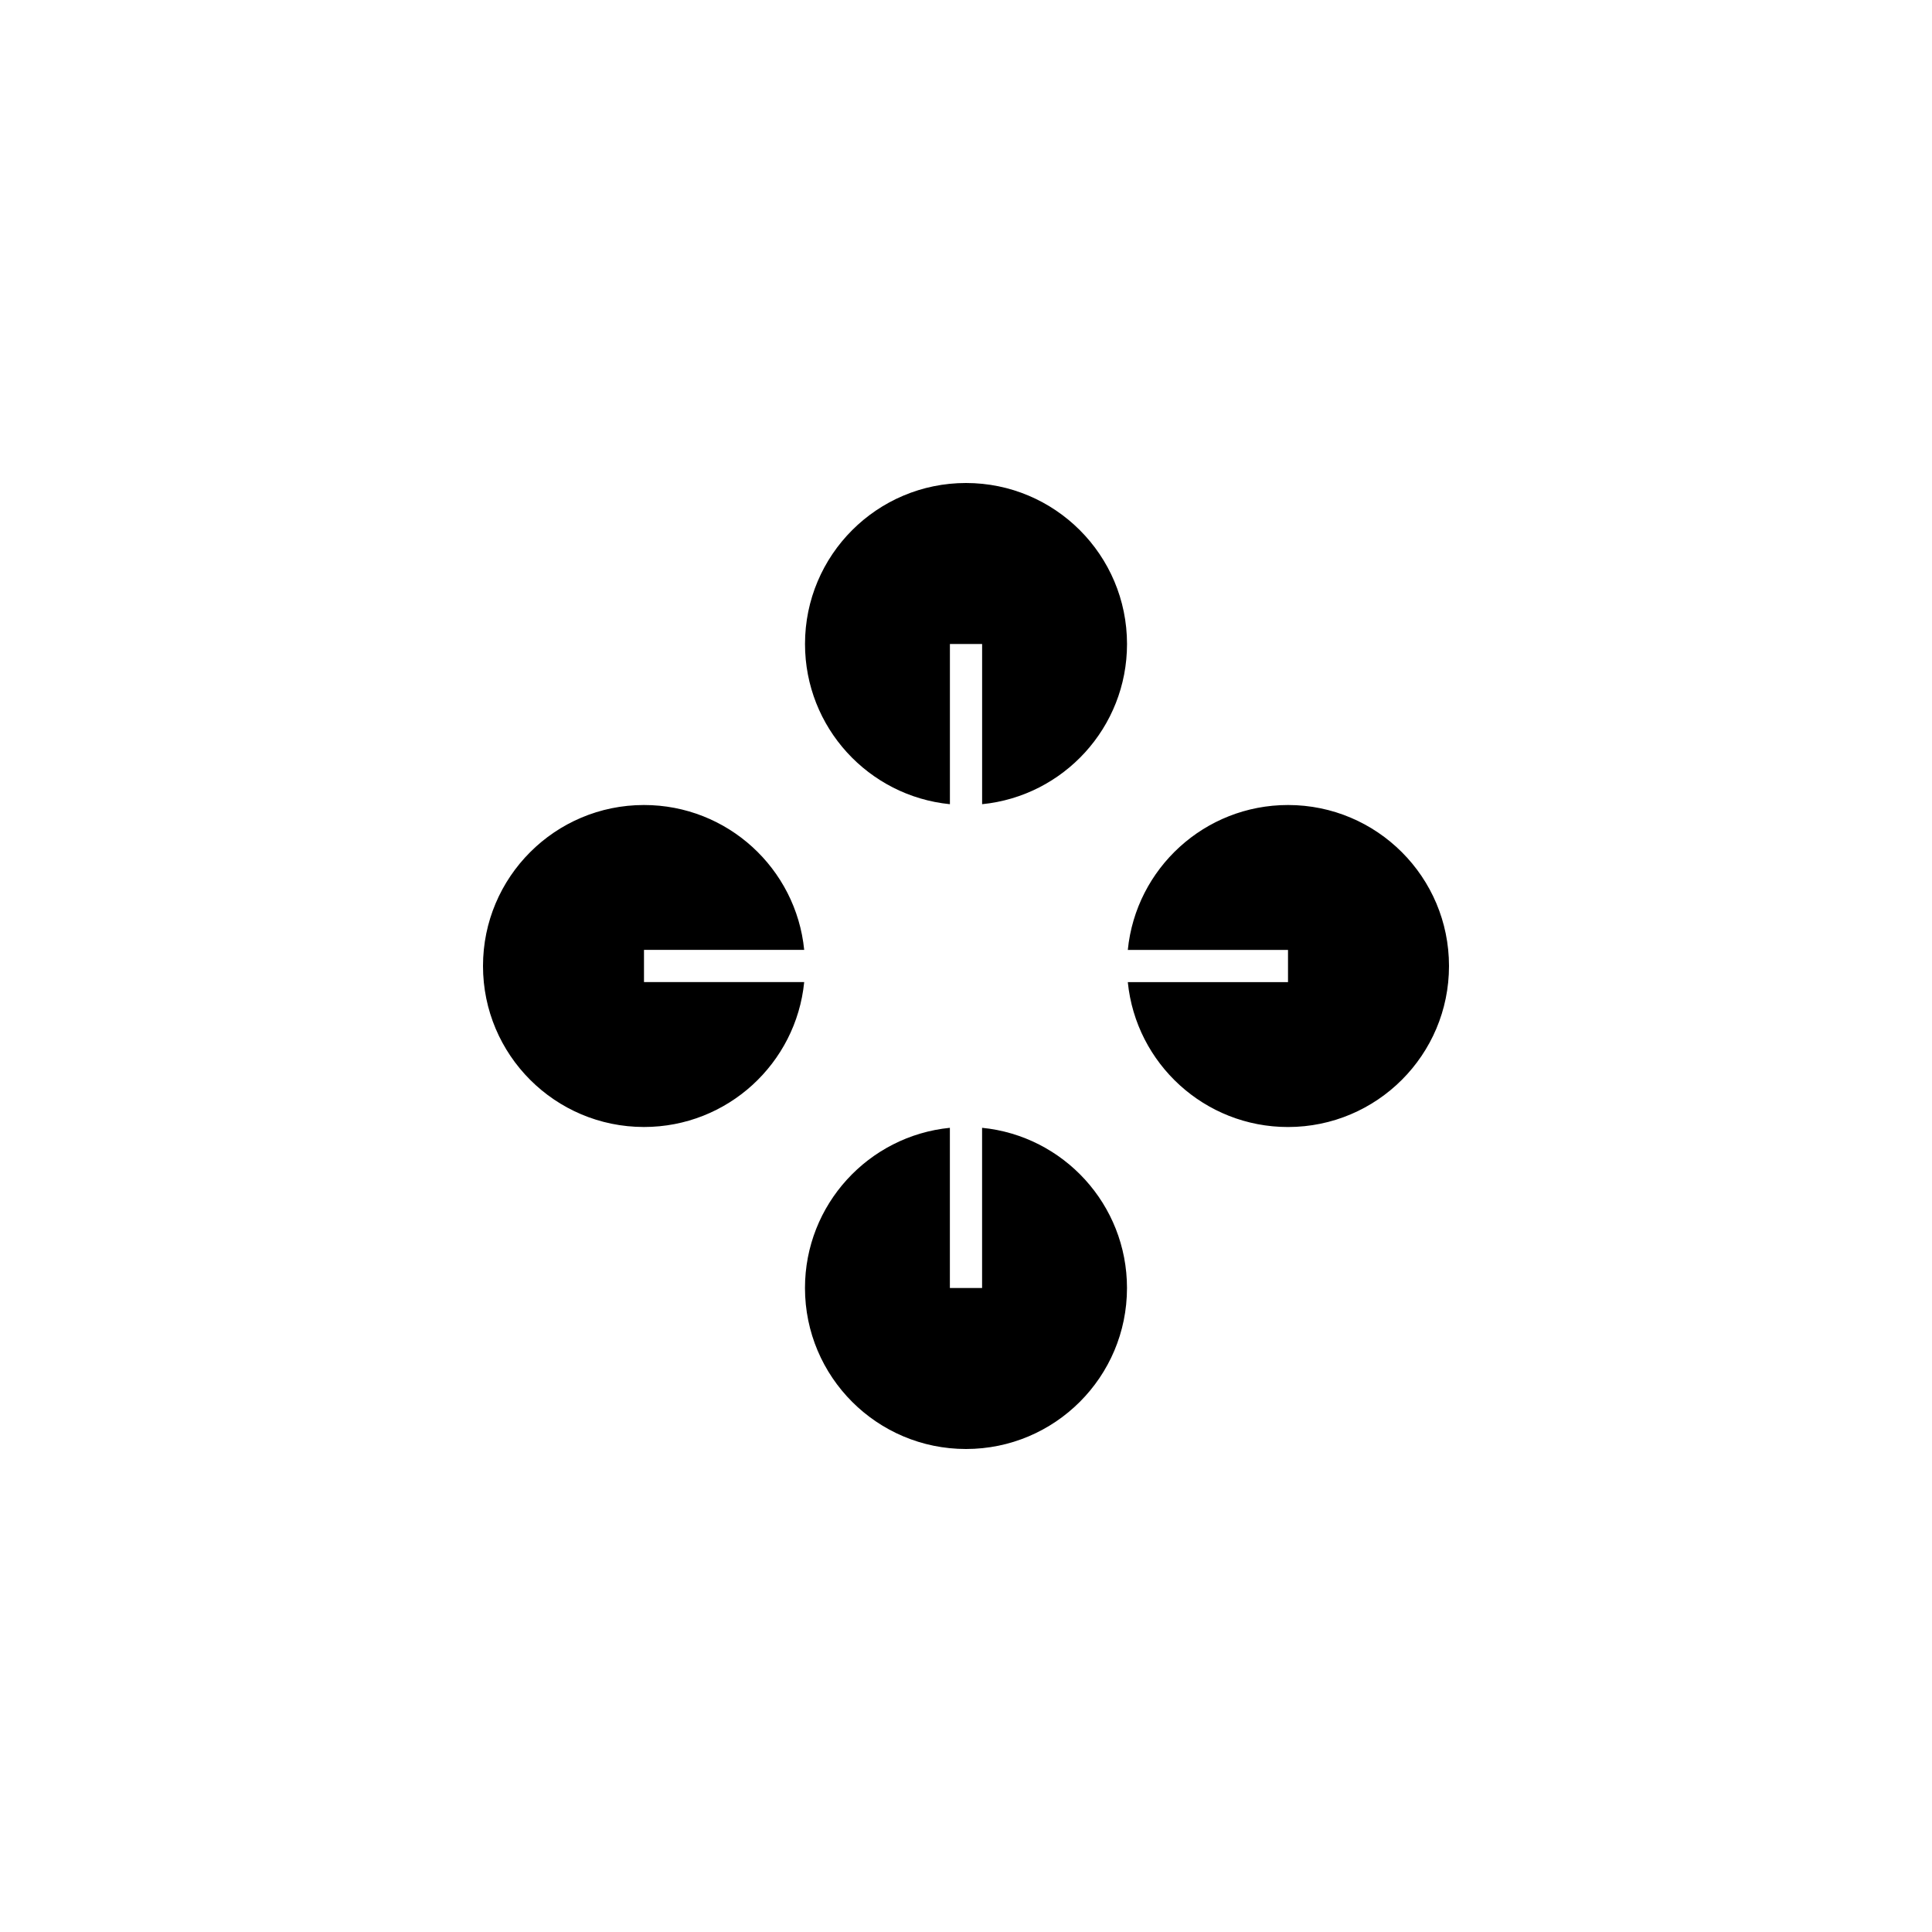
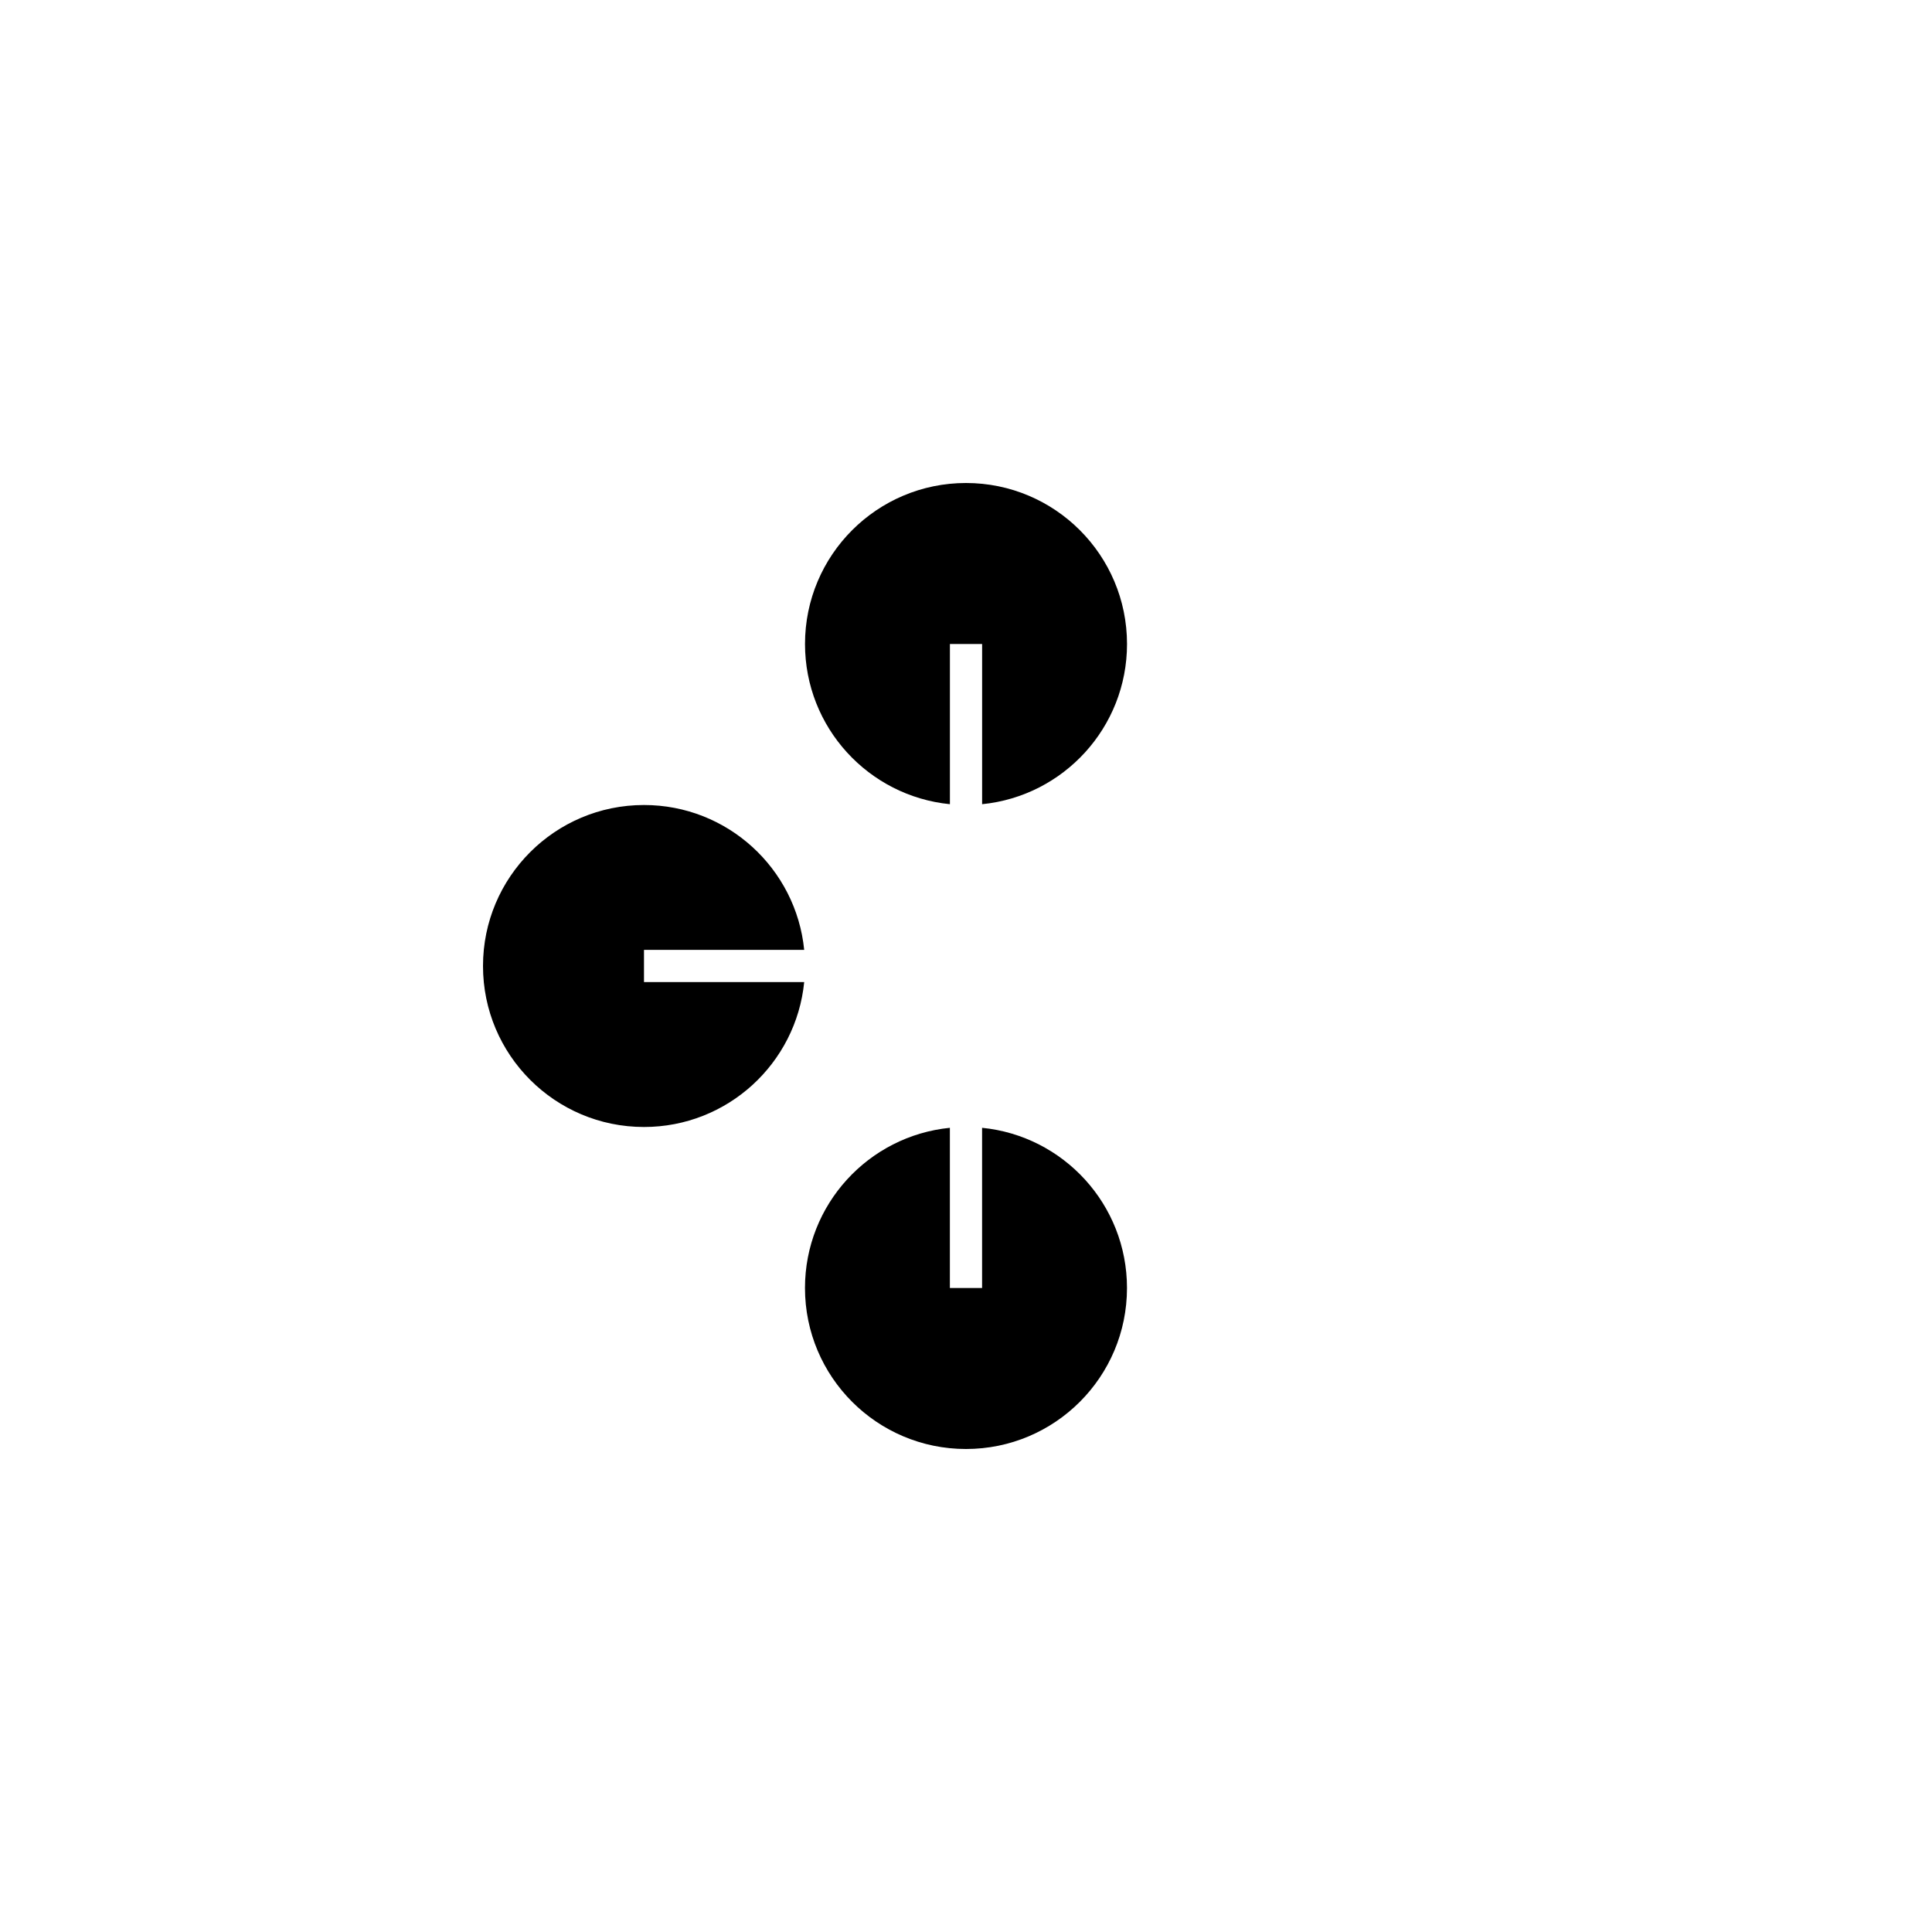
<svg xmlns="http://www.w3.org/2000/svg" width="64" height="64" viewBox="0 0 64 64" fill="none">
  <path d="M32 16C29.054 16 26.667 18.388 26.667 21.333C26.667 24.099 28.772 26.372 31.467 26.64V21.333H32.534V26.64C35.229 26.372 37.334 24.099 37.334 21.333C37.333 18.388 34.945 16 32 16Z" fill="black" />
-   <path d="M42.667 26.667C39.901 26.667 37.628 28.772 37.36 31.467H42.667V32.534H37.36C37.628 35.229 39.902 37.334 42.667 37.334C45.612 37.333 48 34.945 48 32C48 29.054 45.612 26.667 42.667 26.667Z" fill="black" />
  <path d="M32.533 37.36V42.667H31.466V37.36C28.771 37.628 26.666 39.902 26.666 42.667C26.667 45.612 29.054 48 32 48C34.945 48 37.333 45.612 37.333 42.667C37.333 39.901 35.228 37.627 32.533 37.36Z" fill="black" />
  <path d="M26.64 31.467C26.372 28.772 24.099 26.667 21.333 26.667C18.388 26.667 16 29.054 16 32C16 34.945 18.388 37.333 21.333 37.333C24.099 37.333 26.372 35.228 26.64 32.533H21.333V31.466H26.64V31.467Z" fill="black" />
</svg>